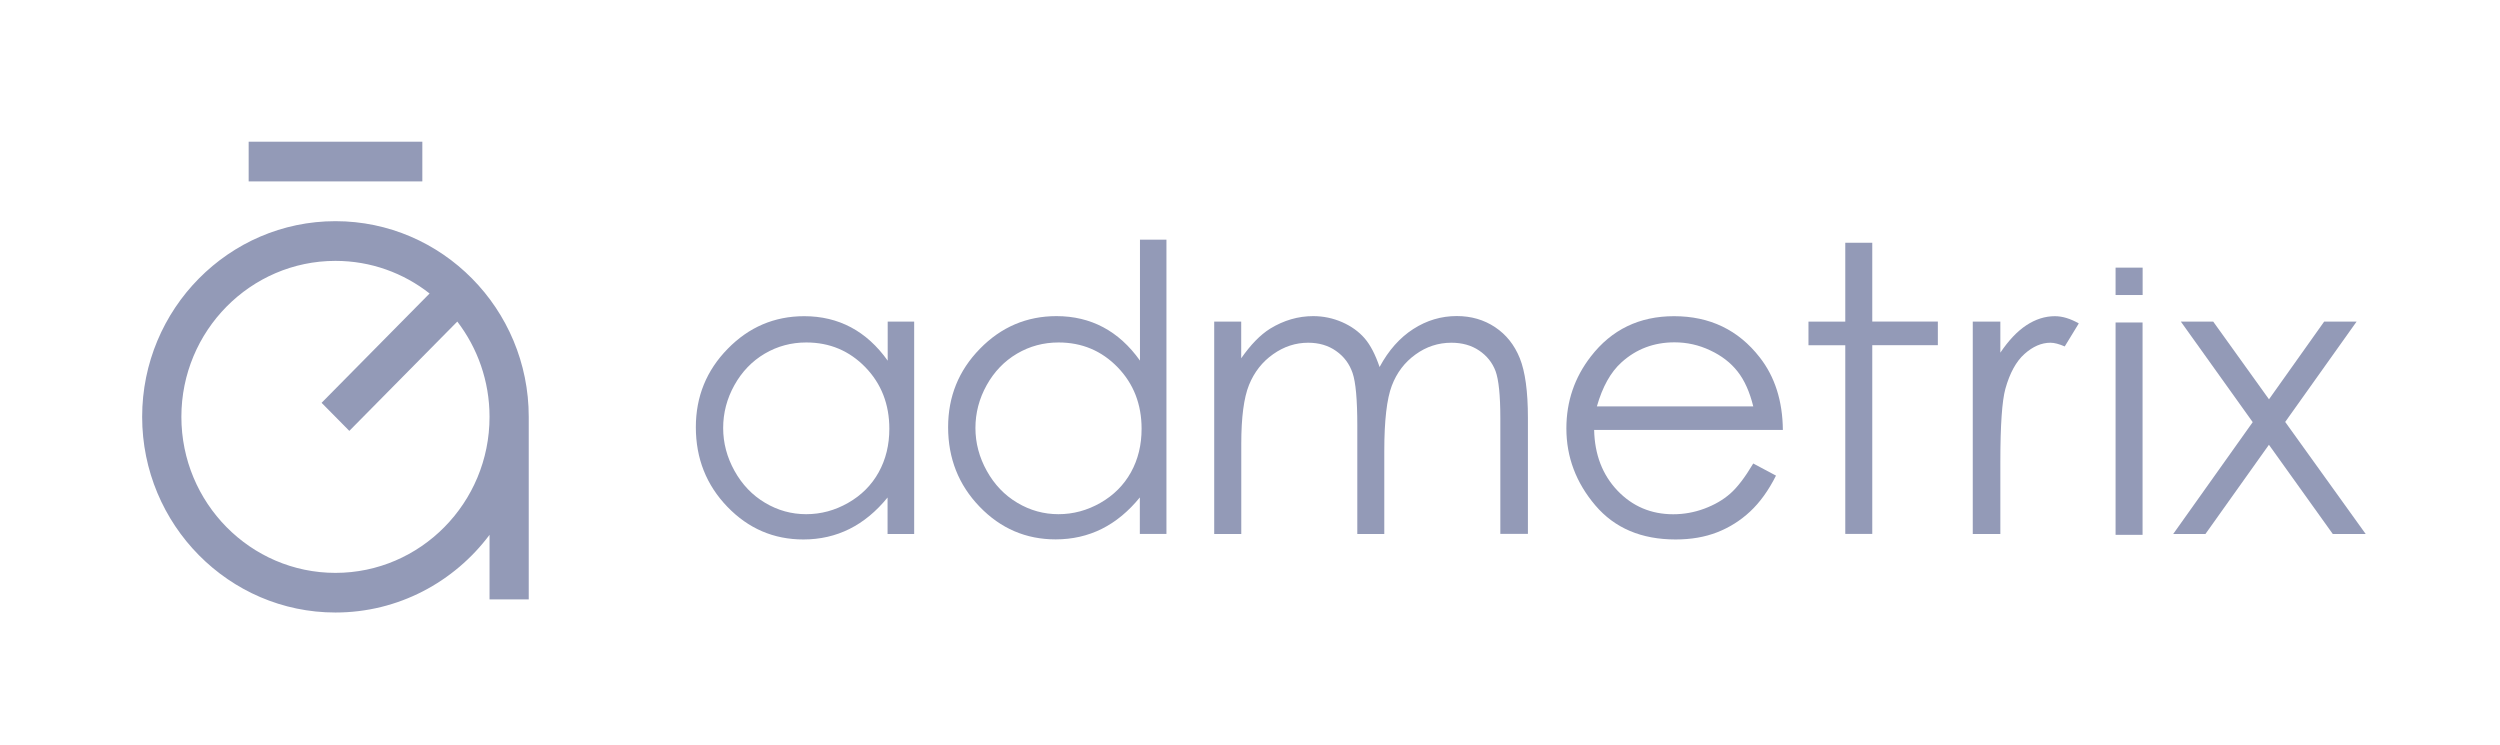
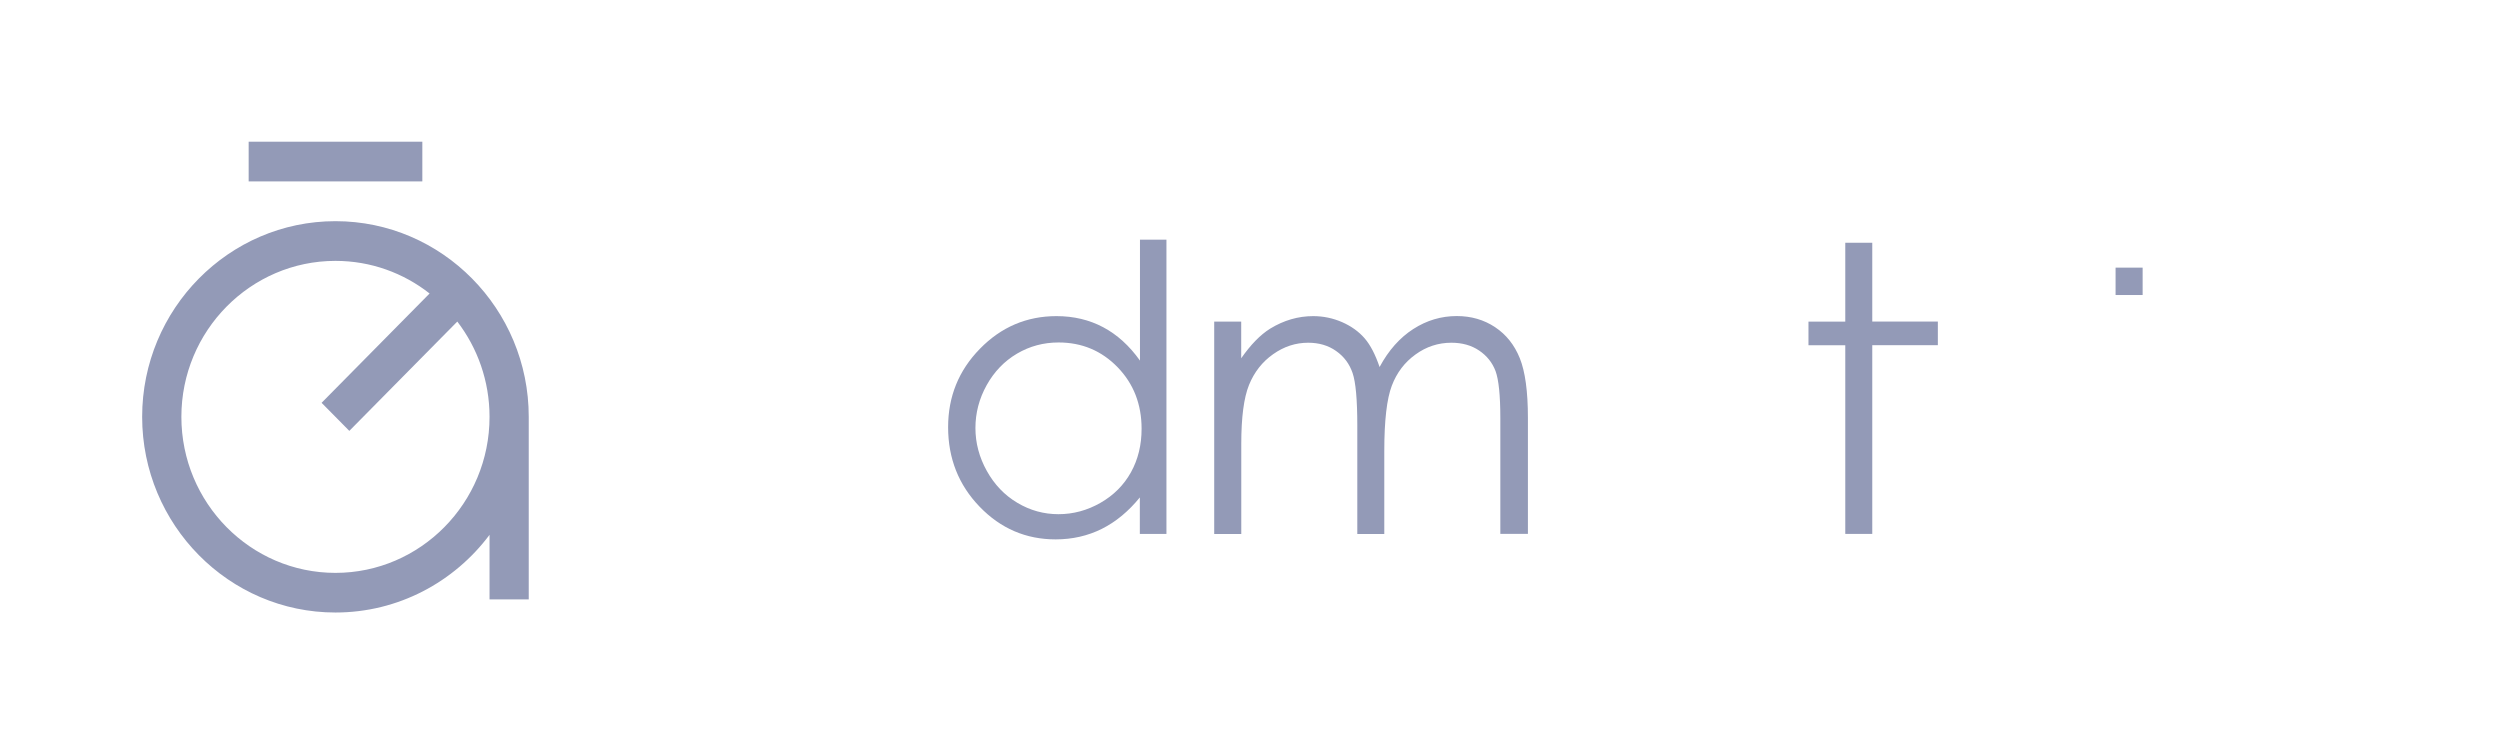
<svg xmlns="http://www.w3.org/2000/svg" width="151" height="45" viewBox="0 0 151 45" fill="none">
  <path d="M25.509 8.559H15.019V10.957H25.509V8.559Z" fill="#939AB7" />
  <path d="M20.261 13.359C13.826 13.359 8.586 18.663 8.586 25.177C8.586 31.692 13.826 36.996 20.261 36.996C24.056 36.996 27.436 35.153 29.568 32.304V36.205H31.936V25.177C31.936 18.663 26.701 13.359 20.261 13.359ZM20.261 34.602C15.129 34.602 10.955 30.373 10.955 25.177C10.955 19.982 15.133 15.757 20.261 15.757C22.401 15.757 24.376 16.492 25.947 17.727L19.424 24.33L21.099 26.025L27.621 19.422C28.841 21.017 29.568 23.011 29.568 25.177C29.572 30.373 25.394 34.602 20.261 34.602Z" fill="#939AB7" />
-   <path d="M55.216 19.426V32.252H53.609V30.049C52.926 30.889 52.16 31.524 51.311 31.948C50.462 32.372 49.53 32.584 48.524 32.584C46.731 32.584 45.199 31.924 43.932 30.609C42.664 29.294 42.029 27.691 42.029 25.805C42.029 23.958 42.668 22.38 43.952 21.069C45.231 19.758 46.775 19.098 48.575 19.098C49.613 19.098 50.557 19.322 51.398 19.77C52.239 20.217 52.981 20.889 53.617 21.784V19.426H55.216ZM48.701 20.685C47.793 20.685 46.956 20.909 46.19 21.36C45.424 21.812 44.812 22.448 44.358 23.263C43.904 24.078 43.679 24.942 43.679 25.853C43.679 26.756 43.908 27.619 44.366 28.443C44.824 29.266 45.436 29.91 46.21 30.369C46.98 30.829 47.809 31.057 48.693 31.057C49.586 31.057 50.431 30.829 51.228 30.373C52.026 29.918 52.642 29.302 53.072 28.527C53.502 27.751 53.716 26.876 53.716 25.901C53.716 24.418 53.234 23.179 52.267 22.18C51.299 21.185 50.111 20.685 48.701 20.685Z" fill="#939AB7" />
  <path d="M70.453 14.474V32.248H68.846V30.045C68.163 30.885 67.397 31.52 66.548 31.944C65.699 32.367 64.767 32.579 63.76 32.579C61.968 32.579 60.436 31.92 59.169 30.605C57.901 29.29 57.266 27.687 57.266 25.801C57.266 23.954 57.905 22.376 59.188 21.065C60.468 19.754 62.011 19.094 63.812 19.094C64.85 19.094 65.794 19.318 66.635 19.766C67.476 20.213 68.218 20.885 68.854 21.78V14.474H70.453ZM63.938 20.685C63.03 20.685 62.193 20.909 61.427 21.36C60.661 21.812 60.049 22.448 59.595 23.263C59.141 24.078 58.916 24.942 58.916 25.853C58.916 26.756 59.145 27.619 59.603 28.443C60.061 29.266 60.673 29.91 61.447 30.369C62.217 30.829 63.046 31.057 63.93 31.057C64.822 31.057 65.667 30.829 66.465 30.373C67.262 29.918 67.878 29.302 68.309 28.527C68.739 27.751 68.952 26.876 68.952 25.901C68.952 24.418 68.471 23.179 67.503 22.18C66.536 21.185 65.348 20.685 63.938 20.685Z" fill="#939AB7" />
  <path d="M73.338 19.426H74.969V21.64C75.537 20.825 76.118 20.225 76.718 19.85C77.543 19.346 78.408 19.094 79.316 19.094C79.928 19.094 80.512 19.218 81.065 19.458C81.618 19.702 82.068 20.026 82.419 20.429C82.77 20.833 83.07 21.413 83.327 22.168C83.868 21.161 84.547 20.397 85.36 19.874C86.174 19.35 87.05 19.09 87.986 19.09C88.862 19.09 89.632 19.314 90.304 19.762C90.975 20.209 91.472 20.833 91.796 21.636C92.12 22.44 92.286 23.639 92.286 25.241V32.244H90.62V25.249C90.62 23.875 90.521 22.931 90.332 22.416C90.138 21.9 89.806 21.488 89.34 21.173C88.874 20.857 88.314 20.701 87.662 20.701C86.873 20.701 86.15 20.937 85.499 21.409C84.843 21.88 84.365 22.508 84.066 23.295C83.766 24.082 83.611 25.393 83.611 27.232V32.252H81.981V25.685C81.981 24.138 81.886 23.087 81.697 22.532C81.507 21.976 81.175 21.532 80.702 21.201C80.228 20.865 79.667 20.701 79.012 20.701C78.257 20.701 77.555 20.929 76.899 21.392C76.244 21.852 75.758 22.472 75.442 23.247C75.127 24.026 74.973 25.213 74.973 26.82V32.252H73.338V19.426Z" fill="#939AB7" />
-   <path d="M105.896 27.995L107.27 28.727C106.821 29.622 106.299 30.345 105.707 30.897C105.115 31.448 104.452 31.864 103.713 32.152C102.975 32.44 102.138 32.584 101.206 32.584C99.141 32.584 97.522 31.896 96.358 30.525C95.193 29.154 94.609 27.604 94.609 25.877C94.609 24.25 95.102 22.799 96.089 21.528C97.34 19.91 99.014 19.098 101.111 19.098C103.27 19.098 104.996 19.926 106.287 21.584C107.203 22.755 107.669 24.218 107.685 25.969H96.286C96.318 27.46 96.788 28.679 97.696 29.634C98.604 30.585 99.729 31.061 101.063 31.061C101.707 31.061 102.335 30.949 102.947 30.721C103.555 30.493 104.076 30.193 104.502 29.818C104.937 29.438 105.399 28.831 105.896 27.995ZM105.896 24.542C105.679 23.663 105.363 22.959 104.945 22.432C104.53 21.904 103.978 21.48 103.294 21.161C102.612 20.837 101.893 20.677 101.139 20.677C99.895 20.677 98.825 21.081 97.933 21.892C97.281 22.48 96.788 23.367 96.452 24.546L105.896 24.546V24.542Z" fill="#939AB7" />
  <path d="M111.455 14.662H113.085V19.422H117.046V20.849H113.085V32.248H111.455V20.853H109.232V19.426H111.455V14.662Z" fill="#939AB7" />
-   <path d="M119.155 19.426H120.821V21.301C121.319 20.561 121.84 20.01 122.392 19.646C122.945 19.282 123.518 19.098 124.114 19.098C124.564 19.098 125.046 19.242 125.559 19.534L124.71 20.925C124.367 20.777 124.082 20.701 123.849 20.701C123.304 20.701 122.783 20.929 122.277 21.381C121.772 21.832 121.39 22.536 121.125 23.483C120.923 24.214 120.821 25.689 120.821 27.915V32.252H119.155V19.426Z" fill="#939AB7" />
-   <path d="M127.781 19.478H129.411V32.304H127.781V19.478Z" fill="#939AB7" />
-   <path d="M131.724 19.426H133.679L137.047 24.118L140.379 19.426H142.337L138.026 25.485L142.887 32.252H140.9L137.043 26.864L133.209 32.252H131.262L136.064 25.497L131.724 19.426Z" fill="#939AB7" />
  <path d="M129.415 16.165H127.781V17.819H129.415V16.165Z" fill="#939AB7" />
</svg>